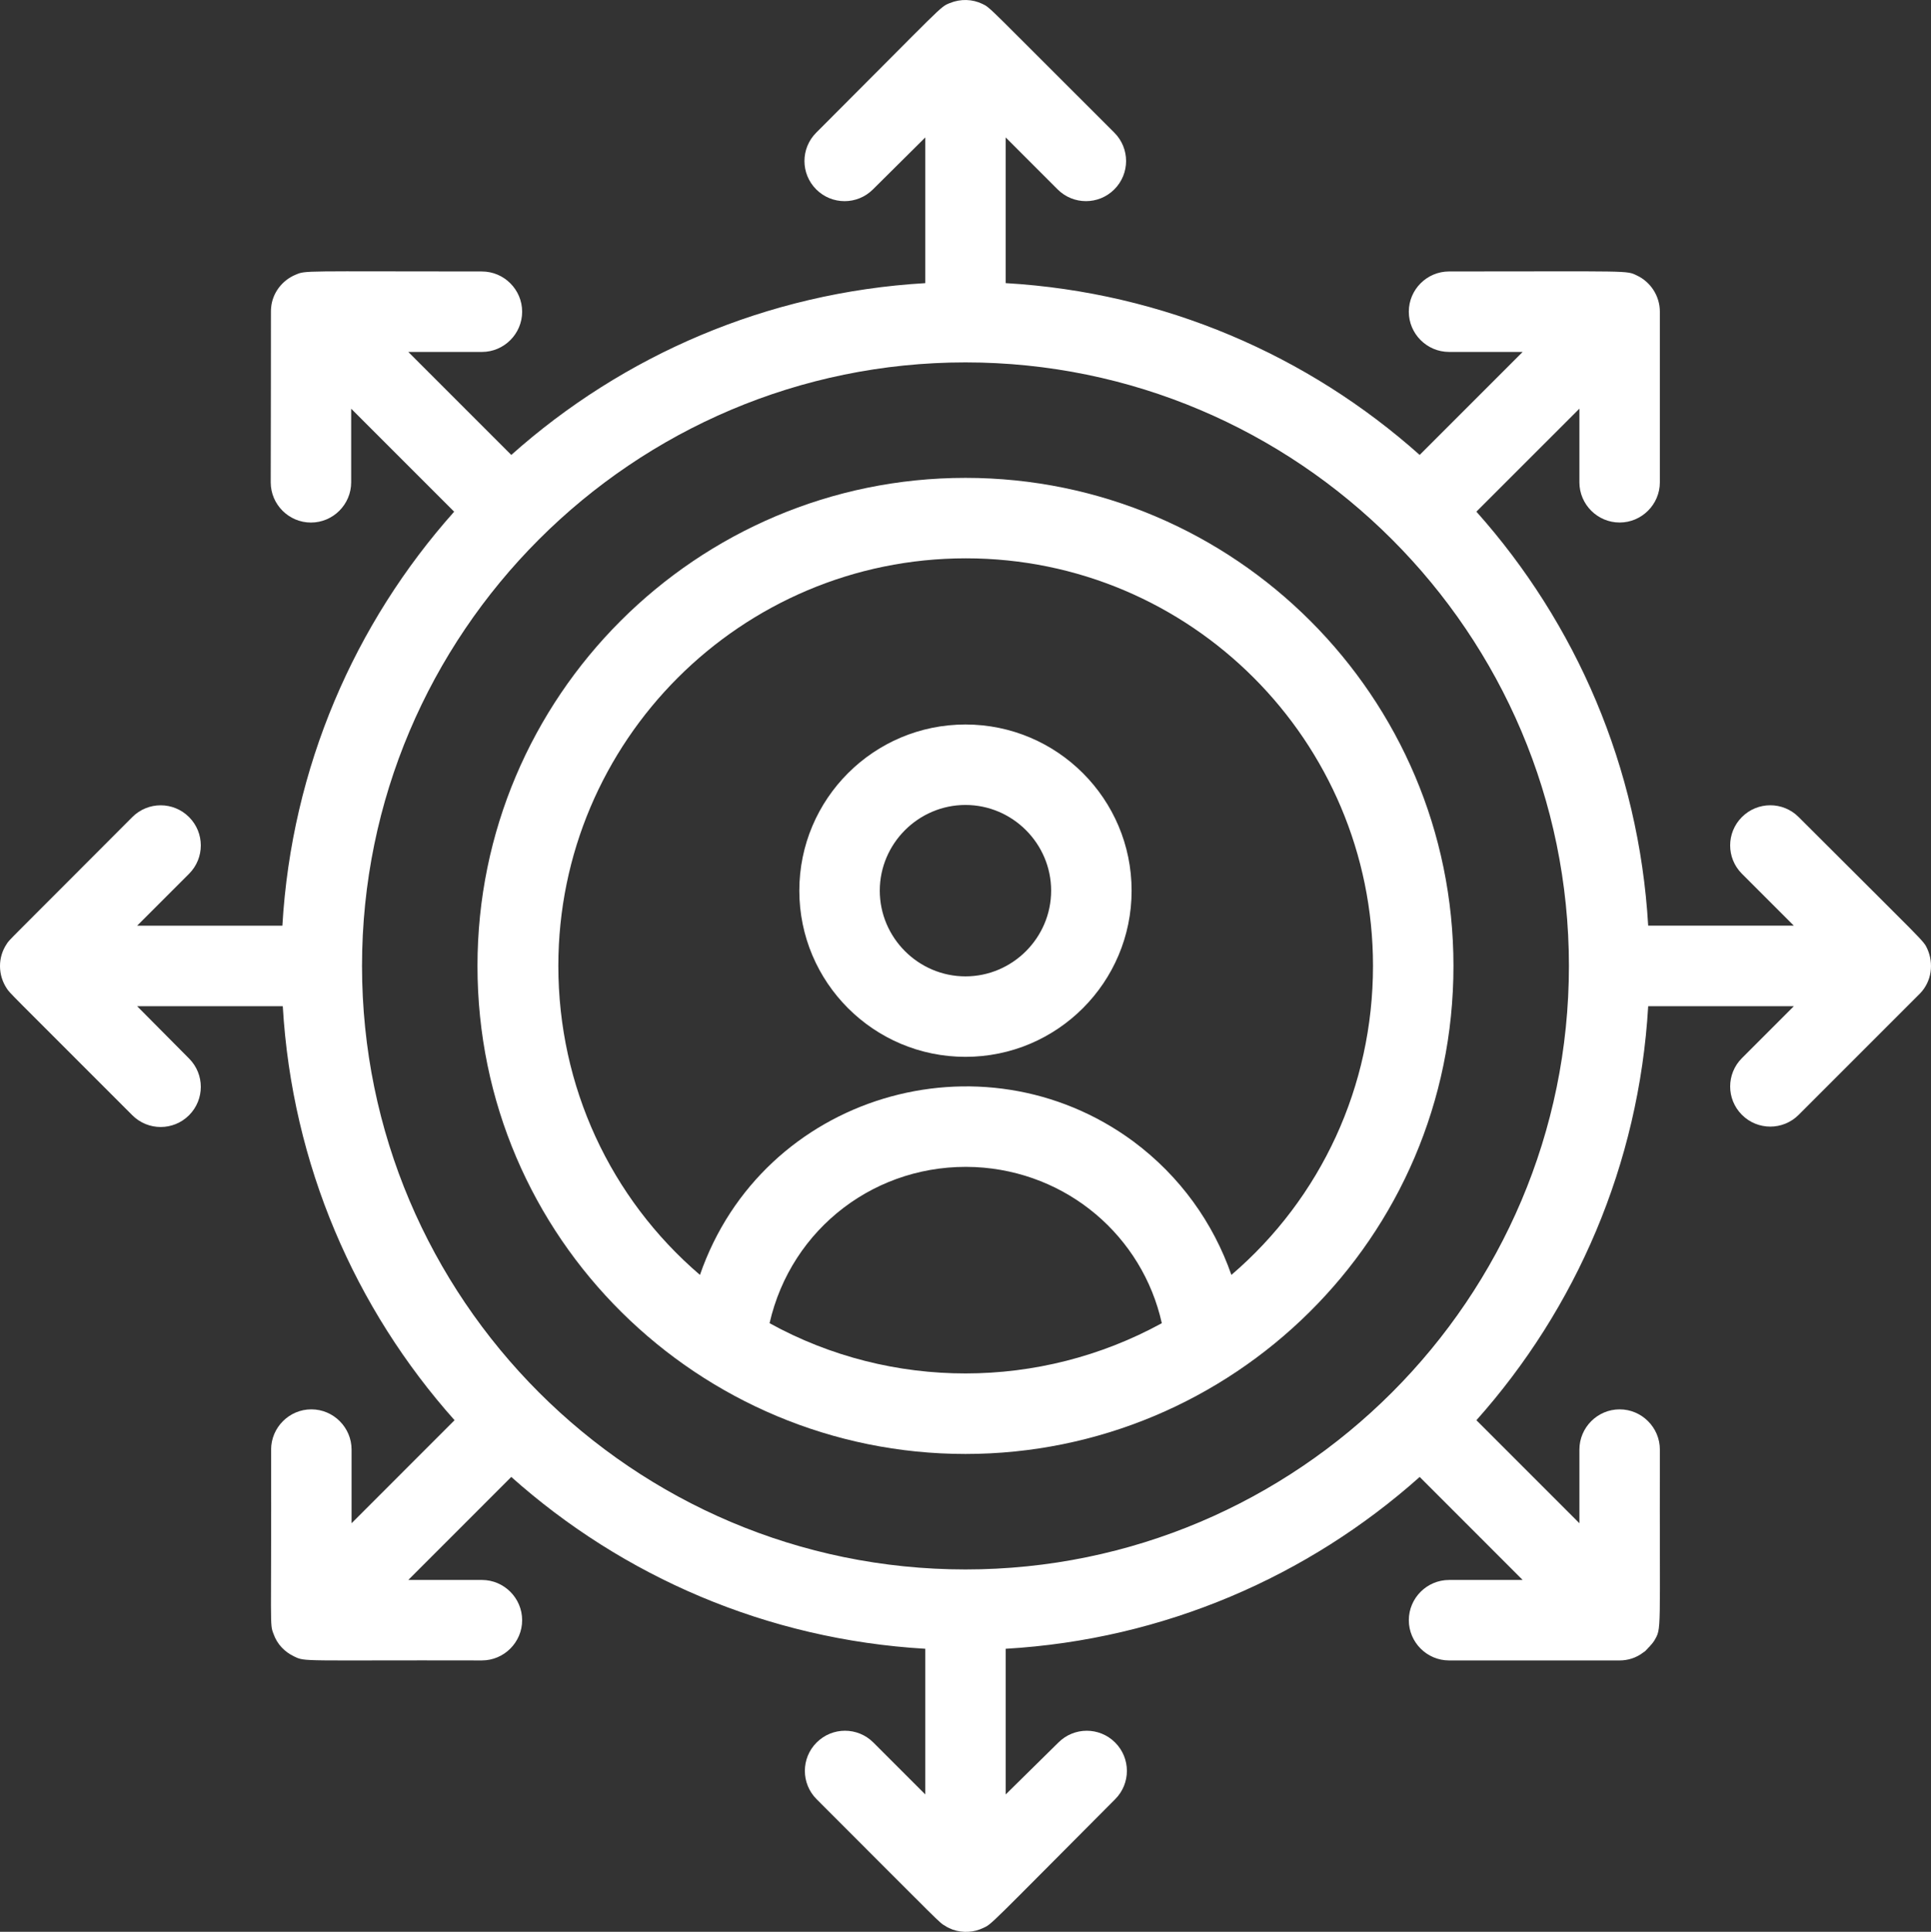
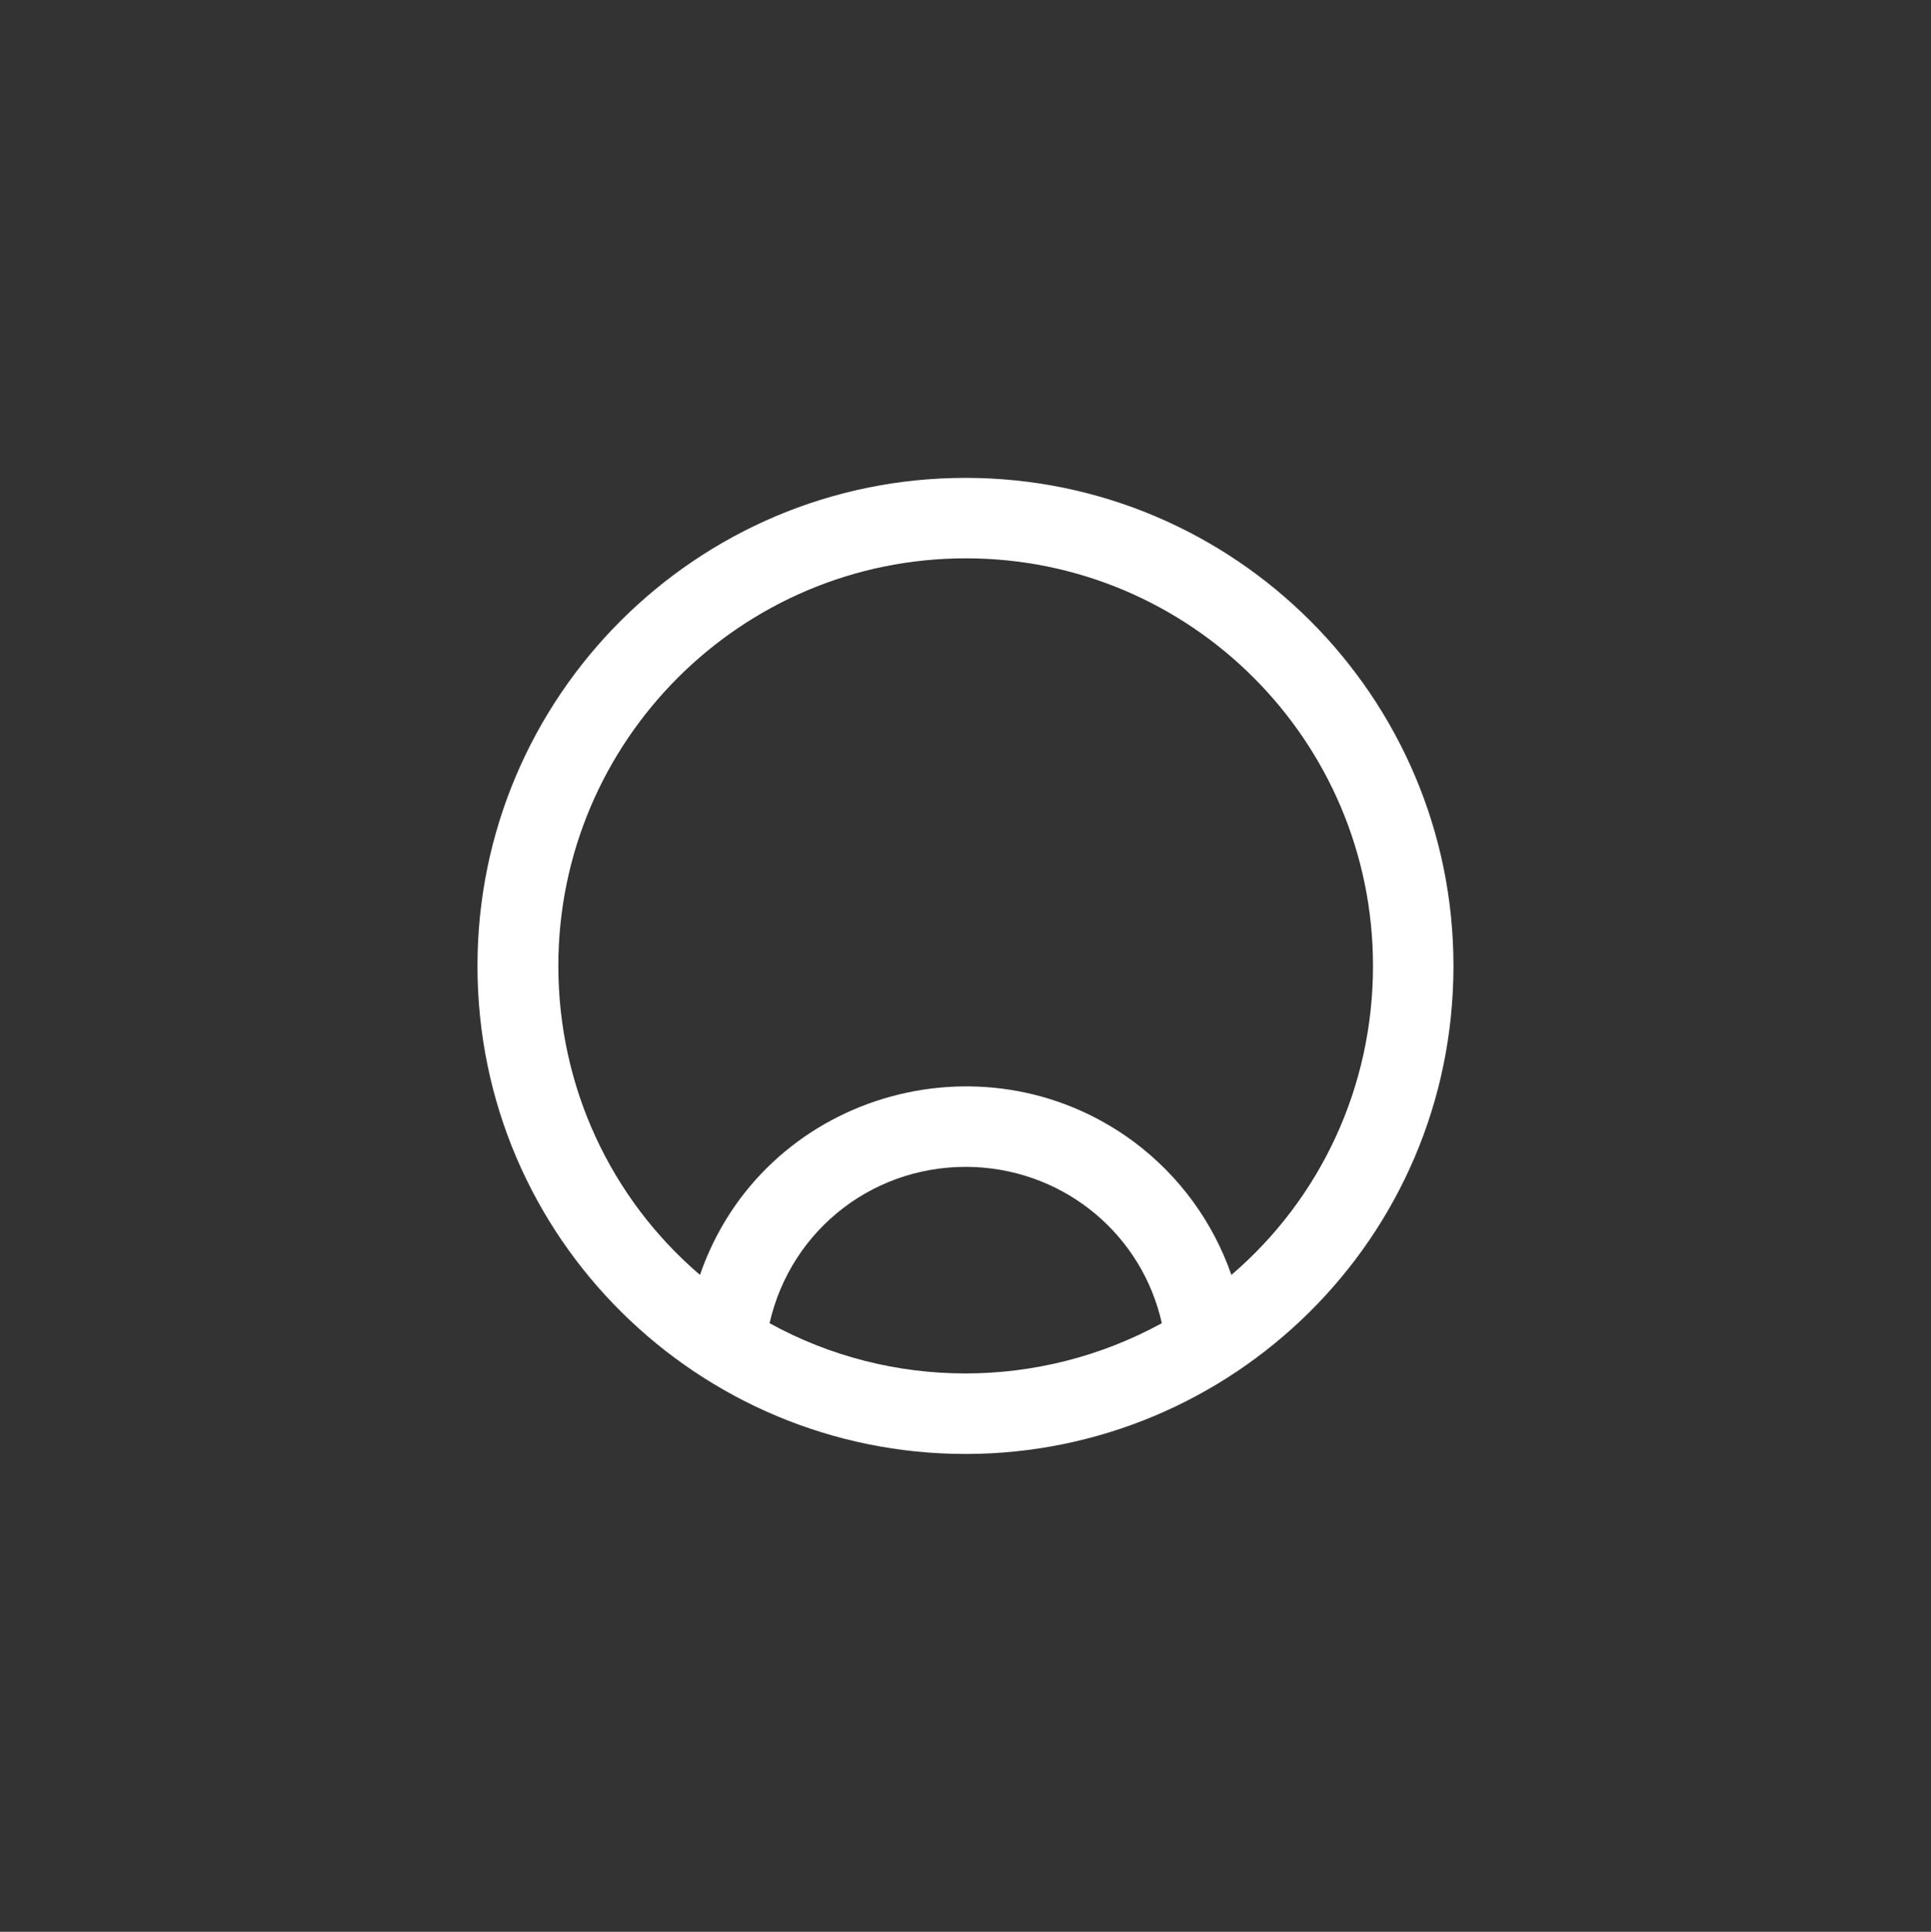
<svg xmlns="http://www.w3.org/2000/svg" version="1.1" id="Layer_1" x="0px" y="0px" width="126px" height="126.038px" viewBox="234.647 357.988 126 126.038" enable-background="new 234.647 357.988 126 126.038" xml:space="preserve">
  <rect x="234.647" y="357.988" width="126" height="126.038" fill="#333333" stroke="none" />
  <g>
    <g>
-       <path fill="#FFFFFF" d="M297.645,405.257c-5.985,0-10.841,4.856-10.841,10.841s4.856,10.842,10.841,10.842    s10.841-4.856,10.841-10.842S303.63,405.257,297.645,405.257z M297.645,421.69c-3.071,0-5.591-2.521-5.591-5.592    s2.52-5.591,5.591-5.591c3.072,0,5.591,2.52,5.591,5.591S300.717,421.69,297.645,421.69z" />
      <path fill="#FFFFFF" d="M297.645,389.166c-17.562,0-31.842,14.28-31.842,31.842c0,17.798,14.464,31.842,31.842,31.842    c17.378,0,31.842-14.044,31.842-31.842C329.488,403.446,315.207,389.166,297.645,389.166z M284.862,444.318    c1.417-6.222,7.009-10.475,13.414-10.186c6.011,0.289,10.92,4.516,12.181,10.186C302.502,448.676,292.815,448.702,284.862,444.318    z M314.997,441.168c-1.182-3.386-3.334-6.432-6.405-8.715c-9.87-7.271-24.203-3.045-28.272,8.715    c-5.854-5.014-9.241-12.312-9.241-20.161c0-14.674,11.918-26.592,26.592-26.592s26.566,11.918,26.566,26.592    C324.238,428.856,320.851,436.154,314.997,441.168z" />
-       <path fill="#FFFFFF" d="M360.411,419.905c-0.263-0.578-0.079-0.289-8.4-8.61c-1.024-1.024-2.678-1.024-3.701,0    c-1.024,1.023-1.024,2.677,0,3.701l3.386,3.386h-9.503c-0.604-10.343-4.725-19.74-11.209-27.012l6.721-6.72v4.804    c0,1.444,1.181,2.625,2.625,2.625c1.443,0,2.625-1.181,2.625-2.625v-11.13c0-1.024-0.604-1.942-1.496-2.362    c-0.709-0.341-0.342-0.263-12.26-0.263c-1.443,0-2.625,1.181-2.625,2.625s1.182,2.625,2.625,2.625h4.804l-6.72,6.72    c-7.271-6.484-16.669-10.605-27.012-11.209v-9.503l3.386,3.387c1.024,1.023,2.678,1.023,3.701,0c1.024-1.024,1.024-2.678,0-3.702    c-8.321-8.295-8.059-8.138-8.609-8.4c-0.657-0.315-1.418-0.341-2.127-0.052c-0.656,0.263-0.367,0.105-8.715,8.453    c-1.024,1.024-1.024,2.678,0,3.702c1.024,1.023,2.677,1.023,3.701,0l3.413-3.387v9.503c-10.343,0.604-19.741,4.725-27.012,11.209    l-6.72-6.72h4.804c1.444,0,2.625-1.181,2.625-2.625s-1.181-2.625-2.625-2.625c-11.76,0-11.472-0.079-12.154,0.21    c-0.893,0.368-1.522,1.208-1.601,2.153c-0.026,0.262,0-0.394-0.026,11.393c0,1.444,1.181,2.625,2.625,2.625    s2.625-1.181,2.625-2.625v-4.804l6.72,6.72c-6.484,7.271-10.605,16.669-11.209,27.012h-9.477l3.387-3.386    c1.023-1.024,1.023-2.678,0-3.701c-1.024-1.024-2.678-1.024-3.702,0c-8.479,8.505-7.98,7.954-8.19,8.269    c-0.604,0.892-0.578,2.047,0,2.914c0.236,0.342-0.158-0.079,8.19,8.27c1.024,1.023,2.678,1.023,3.702,0    c1.023-1.024,1.023-2.678,0-3.702l-3.387-3.412h9.503c0.604,10.343,4.725,19.74,11.209,27.012l-6.72,6.721v-4.805    c0-1.443-1.181-2.625-2.625-2.625s-2.625,1.182-2.625,2.625c0.026,11.761-0.105,11.341,0.157,12.023    c0.236,0.683,0.735,1.182,1.339,1.47c0.762,0.367,0.341,0.236,12.259,0.263c1.444,0,2.625-1.182,2.625-2.625    c0-1.444-1.181-2.625-2.625-2.625h-4.804l6.72-6.721c7.271,6.484,16.669,10.605,27.012,11.21v9.502l-3.386-3.386    c-1.024-1.024-2.678-1.024-3.701,0c-1.024,1.023-1.024,2.677,0,3.701c8.348,8.348,7.98,8.032,8.4,8.269    c0.105,0.079,0.079,0.053,0.236,0.132c0.131,0.053,0.105,0.053,0.236,0.104c0.683,0.236,1.391,0.184,1.995-0.104    c0.578-0.263,0.289-0.053,8.61-8.4c1.024-1.024,1.024-2.678,0-3.701c-1.023-1.024-2.678-1.024-3.701,0l-3.438,3.386v-9.502    c10.343-0.604,19.74-4.726,27.012-11.21l6.72,6.721h-4.804c-1.443,0-2.625,1.181-2.625,2.625c0,1.443,1.182,2.625,2.625,2.625    h11.131c0.524,0,1.076-0.157,1.549-0.525c0.104-0.078,0.104-0.052,0.236-0.21c0.025-0.025,0.052-0.025,0.052-0.052    c0.026-0.026,0.026-0.053,0.053-0.053c0.132-0.132,0.105-0.132,0.21-0.236c0.079-0.105,0.053-0.053,0.157-0.21    c0.499-0.866,0.342-0.289,0.368-12.47c0-1.443-1.182-2.625-2.625-2.625c-1.444,0-2.625,1.182-2.625,2.625v4.805l-6.721-6.721    c6.484-7.271,10.605-16.669,11.209-27.012h9.503l-3.386,3.387c-1.024,1.023-1.024,2.677,0,3.701c1.023,1.023,2.677,1.023,3.701,0    c1.732-1.733,7.744-7.744,7.928-7.928C360.699,422.005,360.831,420.85,360.411,419.905z M297.645,460.384    c-21.709,0-39.376-17.667-39.376-39.376c0-21.709,17.667-39.376,39.376-39.376s39.376,17.667,39.376,39.376    C337.022,442.717,319.355,460.384,297.645,460.384z" />
    </g>
  </g>
</svg>